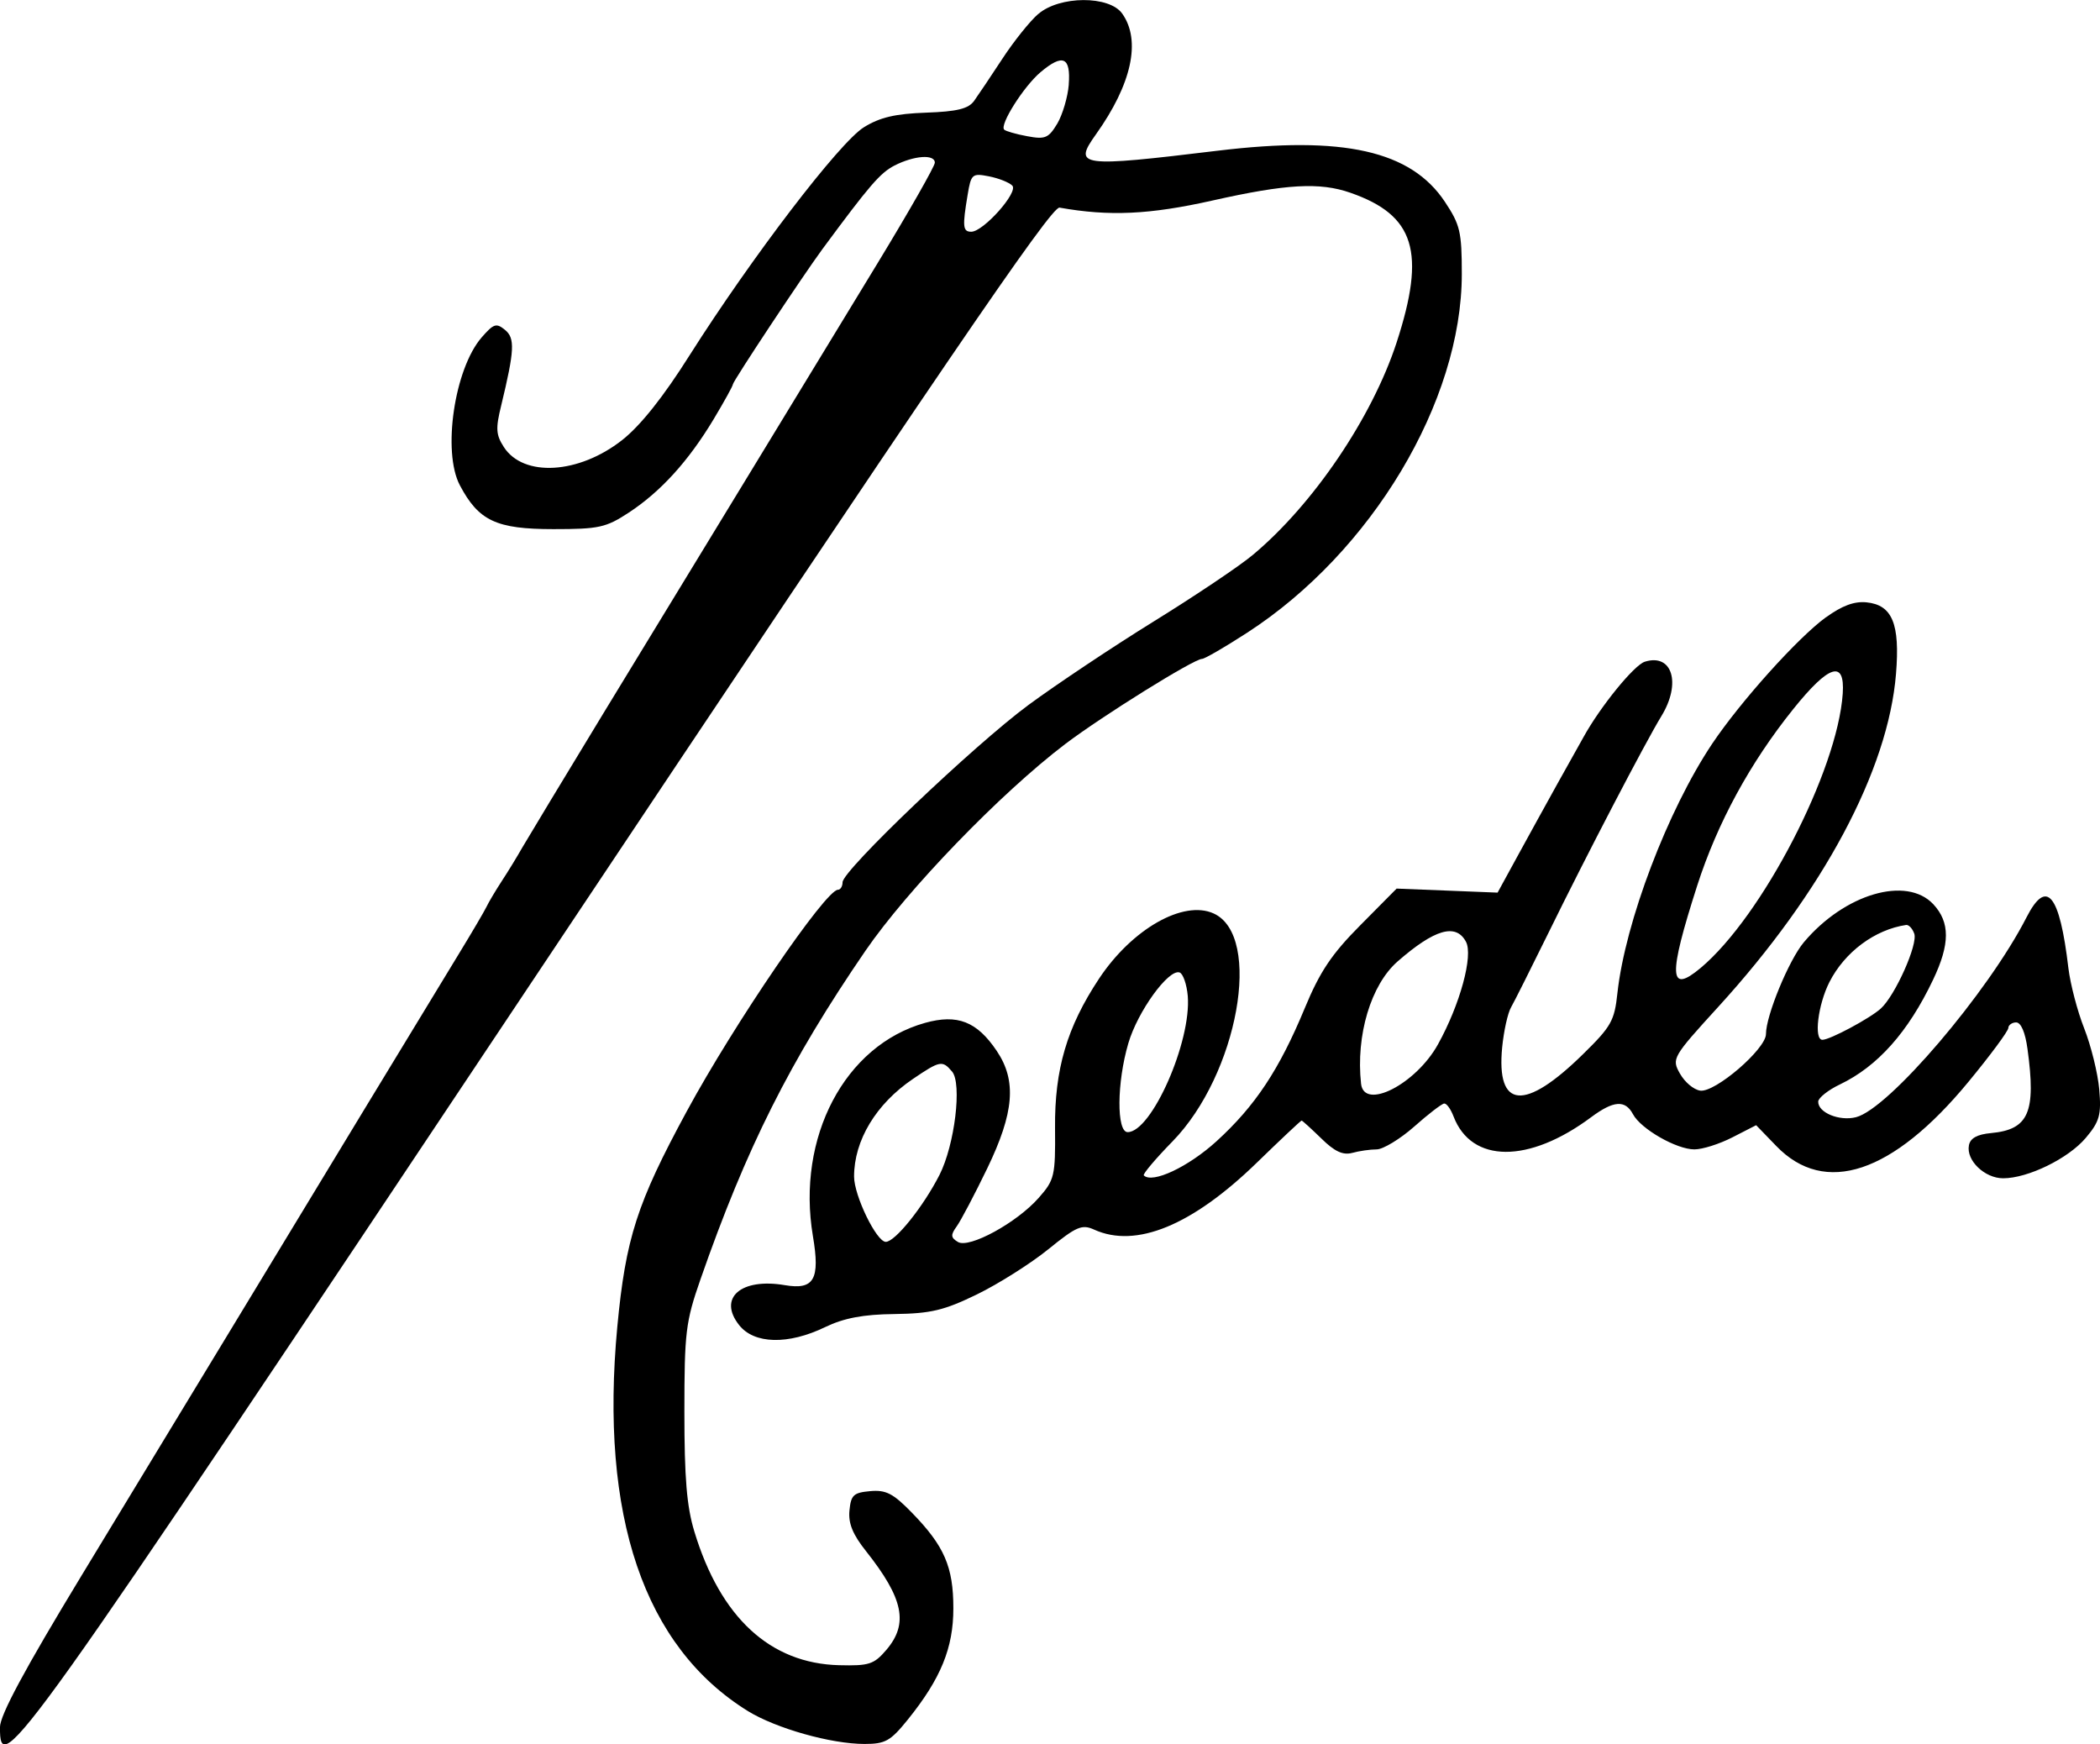
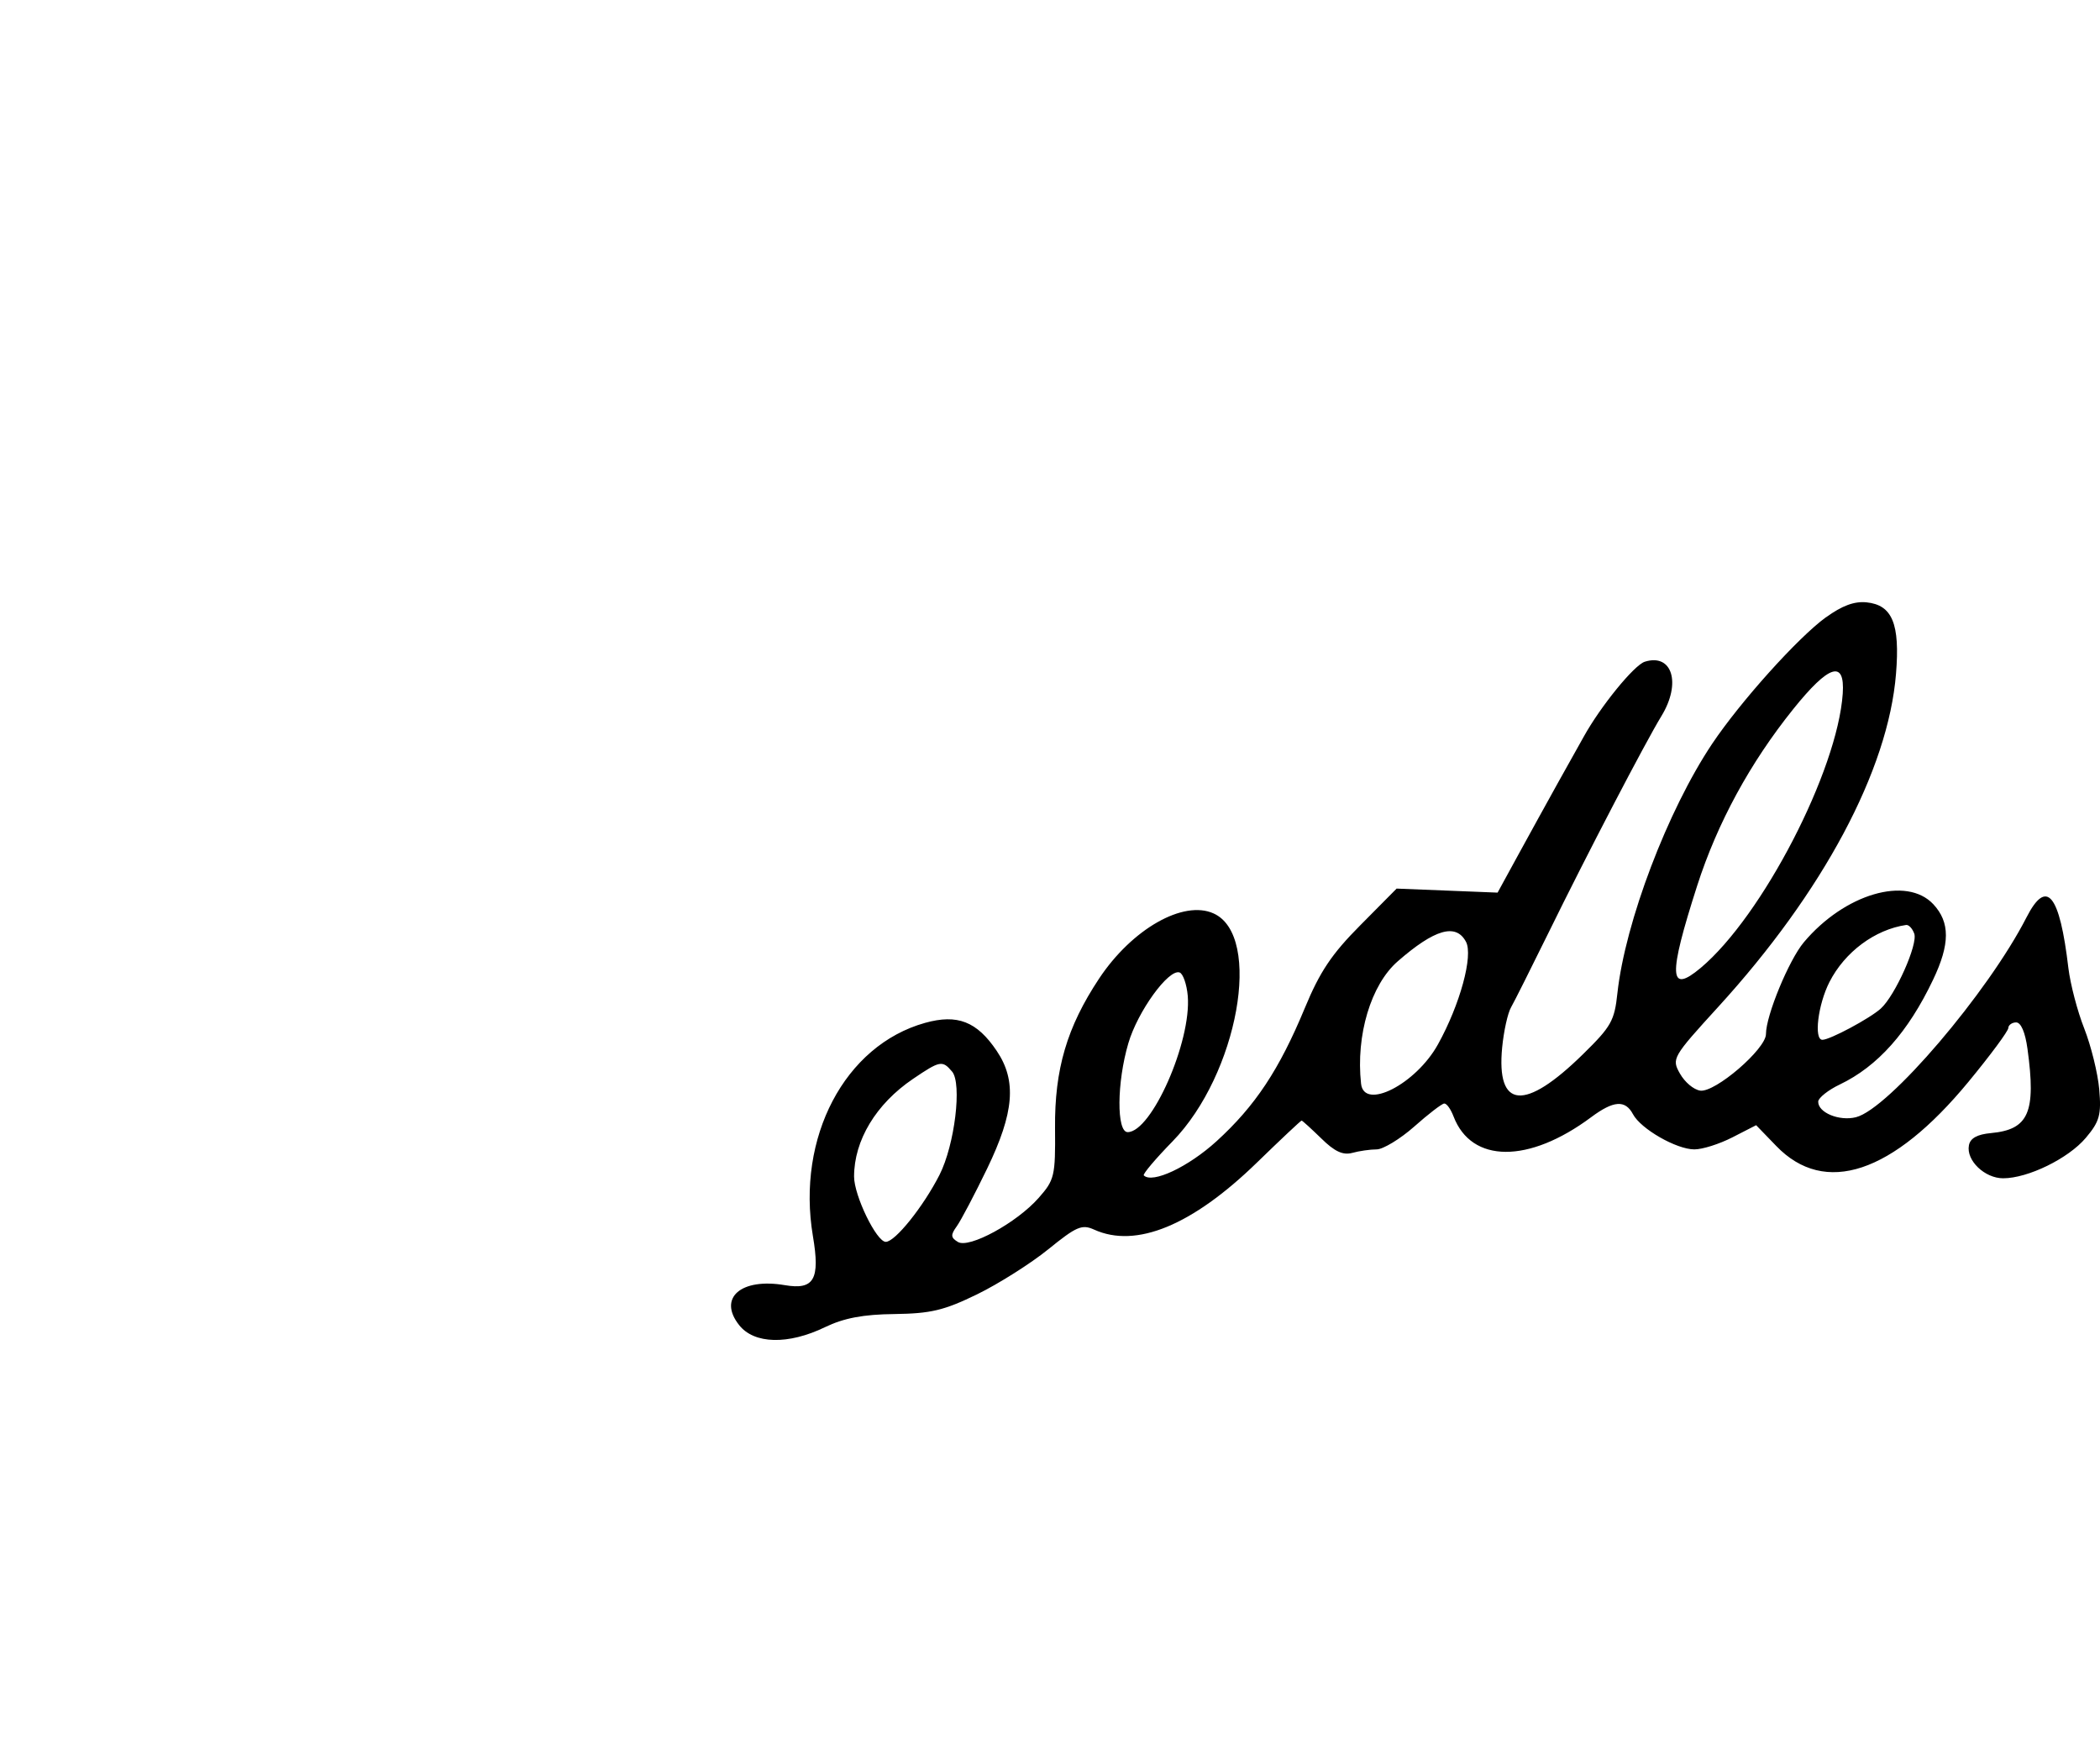
<svg xmlns="http://www.w3.org/2000/svg" id="b" viewBox="0 0 50 41.528">
  <g id="c">
-     <path d="m24.72.332c-.195.168-.582.651-.853,1.065-.269.411-.576.867-.672,1.002-.136.191-.405.257-1.148.283-.729.026-1.094.11-1.477.347-.578.355-2.671,3.095-4.151,5.429-.624.99-1.17,1.676-1.606,2.019-1.032.811-2.348.889-2.816.167-.189-.293-.199-.44-.064-.989.319-1.319.333-1.604.09-1.802-.207-.169-.269-.148-.556.181-.648.749-.939,2.722-.518,3.519.448.847.867,1.044,2.228,1.044,1.086,0,1.25-.036,1.8-.397.759-.5,1.415-1.224,2.011-2.214.255-.426.462-.799.462-.837,0-.072,1.674-2.597,2.129-3.215,1.126-1.525,1.377-1.816,1.718-1.993.468-.239.961-.275.961-.068,0,.082-.61,1.154-1.353,2.376-.747,1.228-2.125,3.49-3.071,5.044-.945,1.551-2.495,4.094-3.45,5.66-.953,1.568-1.828,3.017-1.951,3.229-.124.219-.335.564-.488.797-.151.233-.309.498-.363.612-.052.108-.347.61-.65,1.106-.698,1.144-3.507,5.77-5.504,9.068-.847,1.397-2.417,3.984-3.486,5.744-1.359,2.24-1.943,3.326-1.943,3.613,0,1.224.275.839,12.797-17.946C22.462,8.678,25.031,4.909,25.227,4.943c1.184.211,2.144.167,3.641-.169,1.758-.395,2.555-.44,3.284-.185,1.535.534,1.804,1.409,1.1,3.567-.584,1.786-1.985,3.854-3.422,5.054-.315.265-1.381.979-2.356,1.582-.976.604-2.324,1.503-2.989,1.993-1.305.965-4.424,3.938-4.424,4.219,0,.096-.05.179-.11.179-.293,0-2.469,3.187-3.601,5.277-1.184,2.184-1.453,3.021-1.652,5.124-.423,4.508.634,7.619,3.109,9.152.666.411,1.979.783,2.776.783.496,0,.618-.068,1.03-.578.787-.976,1.086-1.706,1.086-2.651,0-.99-.215-1.485-.99-2.28-.442-.454-.614-.544-.99-.51-.397.036-.458.092-.494.462-.03.303.078.57.395.967.893,1.128,1.016,1.726.484,2.35-.295.345-.411.383-1.126.365-1.642-.042-2.826-1.136-3.446-3.183-.181-.594-.237-1.277-.237-2.844,0-1.895.03-2.148.383-3.159,1.092-3.133,2.132-5.201,3.926-7.82.999-1.457,3.221-3.757,4.759-4.925.881-.668,3.063-2.027,3.258-2.027.06,0,.536-.275,1.072-.622,2.965-1.919,5.112-5.506,5.112-8.542,0-1.003-.04-1.172-.403-1.718-.809-1.216-2.415-1.578-5.409-1.216-3.298.399-3.448.379-2.898-.391.851-1.194,1.078-2.23.626-2.871-.305-.436-1.493-.431-2.001.008h0Zm.727,1.683c-.022.287-.148.716-.273.927-.209.347-.289.381-.715.301-.263-.048-.514-.12-.55-.157-.114-.114.466-1.03.865-1.367.532-.448.723-.365.672.295h0Zm-1.345,2.404c.153.153-.688,1.098-.977,1.098-.201,0-.213-.122-.086-.879.082-.494.108-.518.506-.44.235.046.48.144.558.221h0Z" />
    <path d="m43.474,14.696c-.664.482-2.035,2.007-2.708,3.011-1.06,1.584-2.071,4.245-2.256,5.935-.07.66-.147.797-.821,1.457-1.389,1.363-2.065,1.305-1.923-.165.038-.385.132-.817.213-.955.08-.14.474-.927.887-1.766.909-1.855,2.308-4.538,2.692-5.166.478-.783.257-1.499-.397-1.293-.255.082-1.052,1.06-1.455,1.788-.084.151-.359.644-.614,1.098-.255.458-.676,1.224-.947,1.718l-.488.893-1.202-.048-1.202-.048-.865.873c-.682.686-.963,1.106-1.321,1.971-.61,1.471-1.182,2.332-2.102,3.171-.672.612-1.529,1.016-1.732.813-.03-.028.281-.397.684-.809,1.558-1.596,2.154-4.895.979-5.427-.72-.327-1.943.369-2.728,1.552-.765,1.154-1.06,2.158-1.048,3.559.01,1.14-.012,1.234-.391,1.662-.522.592-1.656,1.21-1.921,1.048-.173-.104-.177-.167-.028-.373.098-.136.425-.757.724-1.375.644-1.333.707-2.091.227-2.802-.472-.701-.937-.881-1.706-.666-1.913.534-3.065,2.728-2.67,5.076.175,1.032.028,1.287-.67,1.168-1.044-.177-1.596.305-1.088.949.357.456,1.17.476,2.049.05.446-.215.907-.303,1.65-.311.865-.012,1.18-.086,1.965-.468.508-.247,1.283-.737,1.696-1.072.674-.546.803-.602,1.094-.47.998.452,2.334-.098,3.874-1.594.564-.548,1.046-1.002,1.066-1.002.018,0,.233.197.468.425.315.311.514.403.735.345.165-.046.43-.084.584-.084.151,0,.562-.249.893-.542.329-.293.658-.546.715-.55.058-.004.155.131.223.309.428,1.116,1.79,1.122,3.274.018.536-.399.813-.419.998-.072.187.351,1.036.837,1.461.837.193,0,.592-.126.907-.287l.564-.289.478.494c1.156,1.2,2.774.66,4.576-1.525.52-.63.951-1.212.951-1.285,0-.066.088-.131.185-.131.116,0,.217.235.271.632.207,1.511.03,1.919-.869,2.003-.329.03-.496.122-.526.293-.068.357.375.783.815.783.59,0,1.552-.47,1.967-.961.331-.391.373-.55.321-1.156-.034-.385-.195-1.036-.357-1.449-.163-.411-.331-1.058-.377-1.435-.209-1.772-.518-2.148-.998-1.21-.913,1.786-3.282,4.562-4.06,4.757-.397.1-.907-.11-.899-.373.004-.088.241-.277.516-.407.897-.43,1.622-1.24,2.218-2.491.407-.853.407-1.369.006-1.8-.638-.68-2.112-.247-3.083.907-.355.423-.901,1.744-.901,2.184,0,.357-1.212,1.399-1.566,1.347-.157-.024-.365-.199-.482-.405-.201-.355-.181-.391.911-1.588,2.497-2.734,4.048-5.638,4.233-7.928.098-1.194-.088-1.642-.704-1.704-.289-.028-.578.078-.963.357h0Zm.401,1.814c-.124,1.841-1.917,5.303-3.382,6.533-.759.636-.777.201-.084-1.957.482-1.497,1.259-2.924,2.288-4.205.849-1.058,1.232-1.178,1.178-.371h0Zm1.702,5.716c.094.249-.454,1.477-.797,1.786-.261.235-1.21.743-1.389.743-.209,0-.106-.839.167-1.375.365-.717,1.084-1.25,1.826-1.359.062-.008.147.08.193.205h0Zm-10.674.193c.179.329-.14,1.497-.666,2.445-.526.949-1.762,1.58-1.831.935-.126-1.154.235-2.356.873-2.912.879-.767,1.385-.913,1.624-.468h0Zm-6.623,1.291c.09,1.086-.861,3.243-1.431,3.243-.267,0-.259-1.182.016-2.115.221-.757.959-1.776,1.22-1.686.082.026.171.283.195.558h0Zm-5.612,1.8c.241.285.064,1.746-.299,2.461-.385.755-1.056,1.594-1.279,1.594-.221,0-.755-1.1-.755-1.554,0-.861.522-1.728,1.401-2.324.646-.438.702-.448.931-.177h0Z" />
  </g>
</svg>